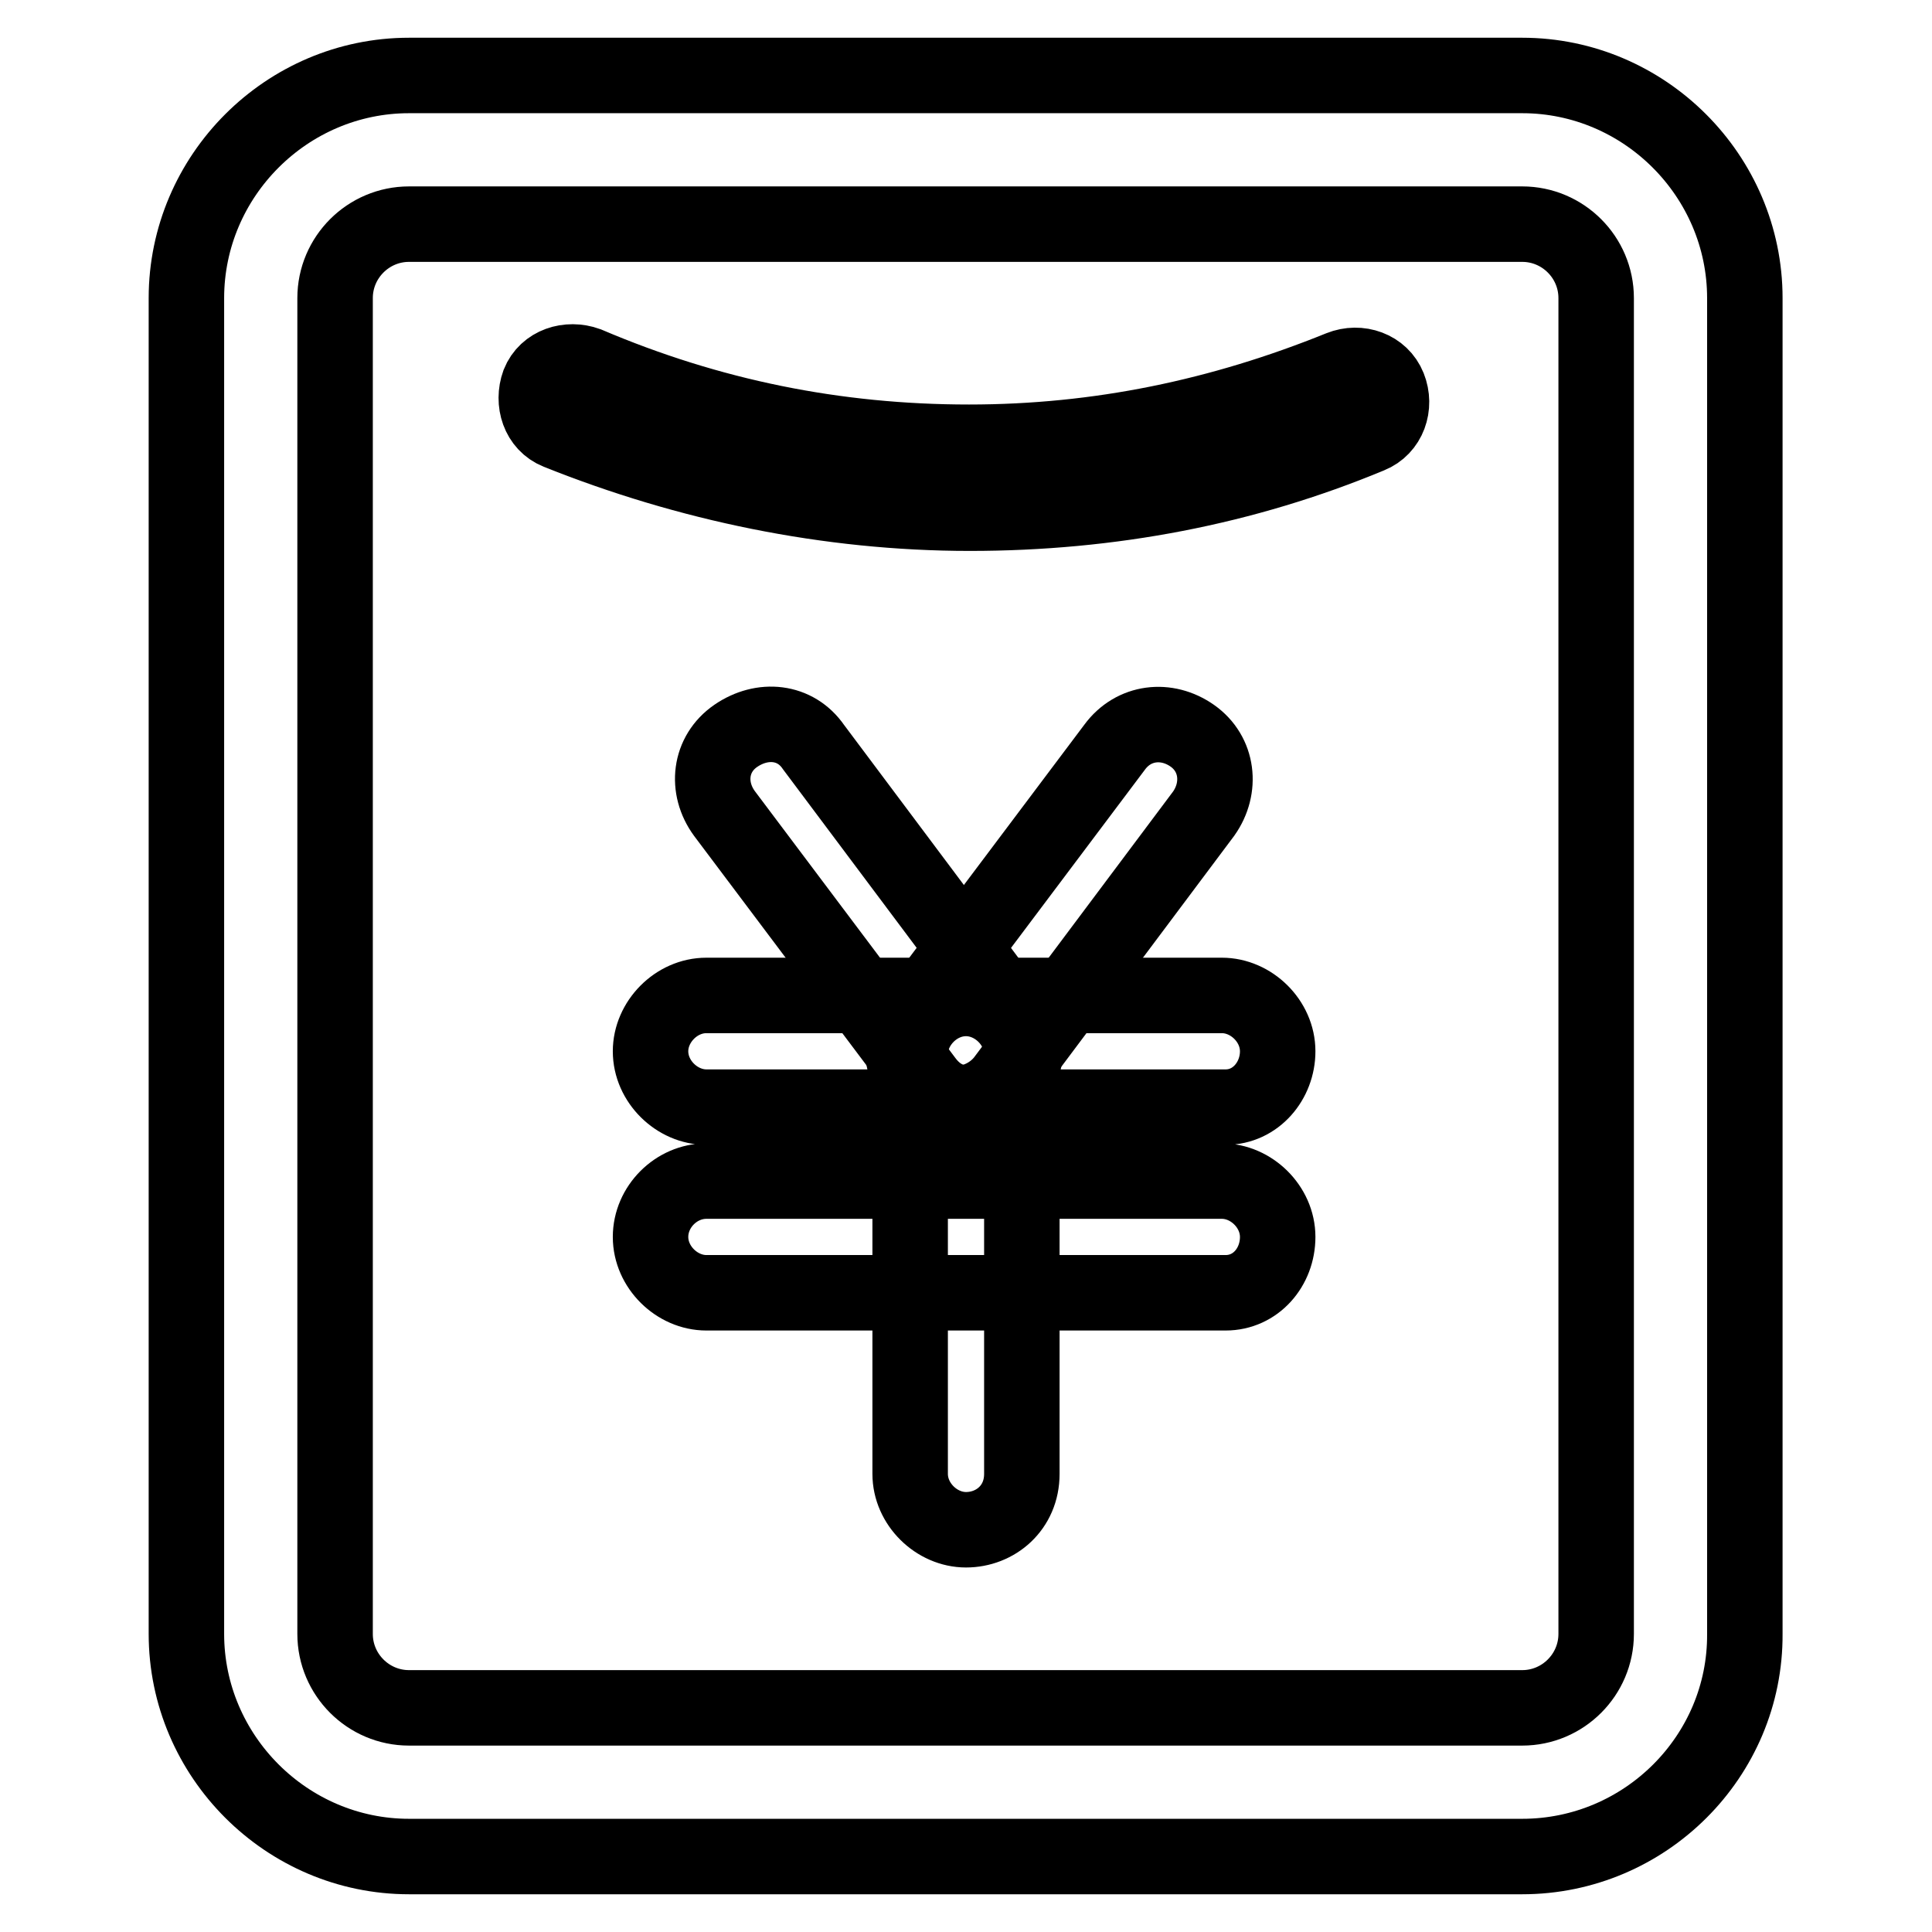
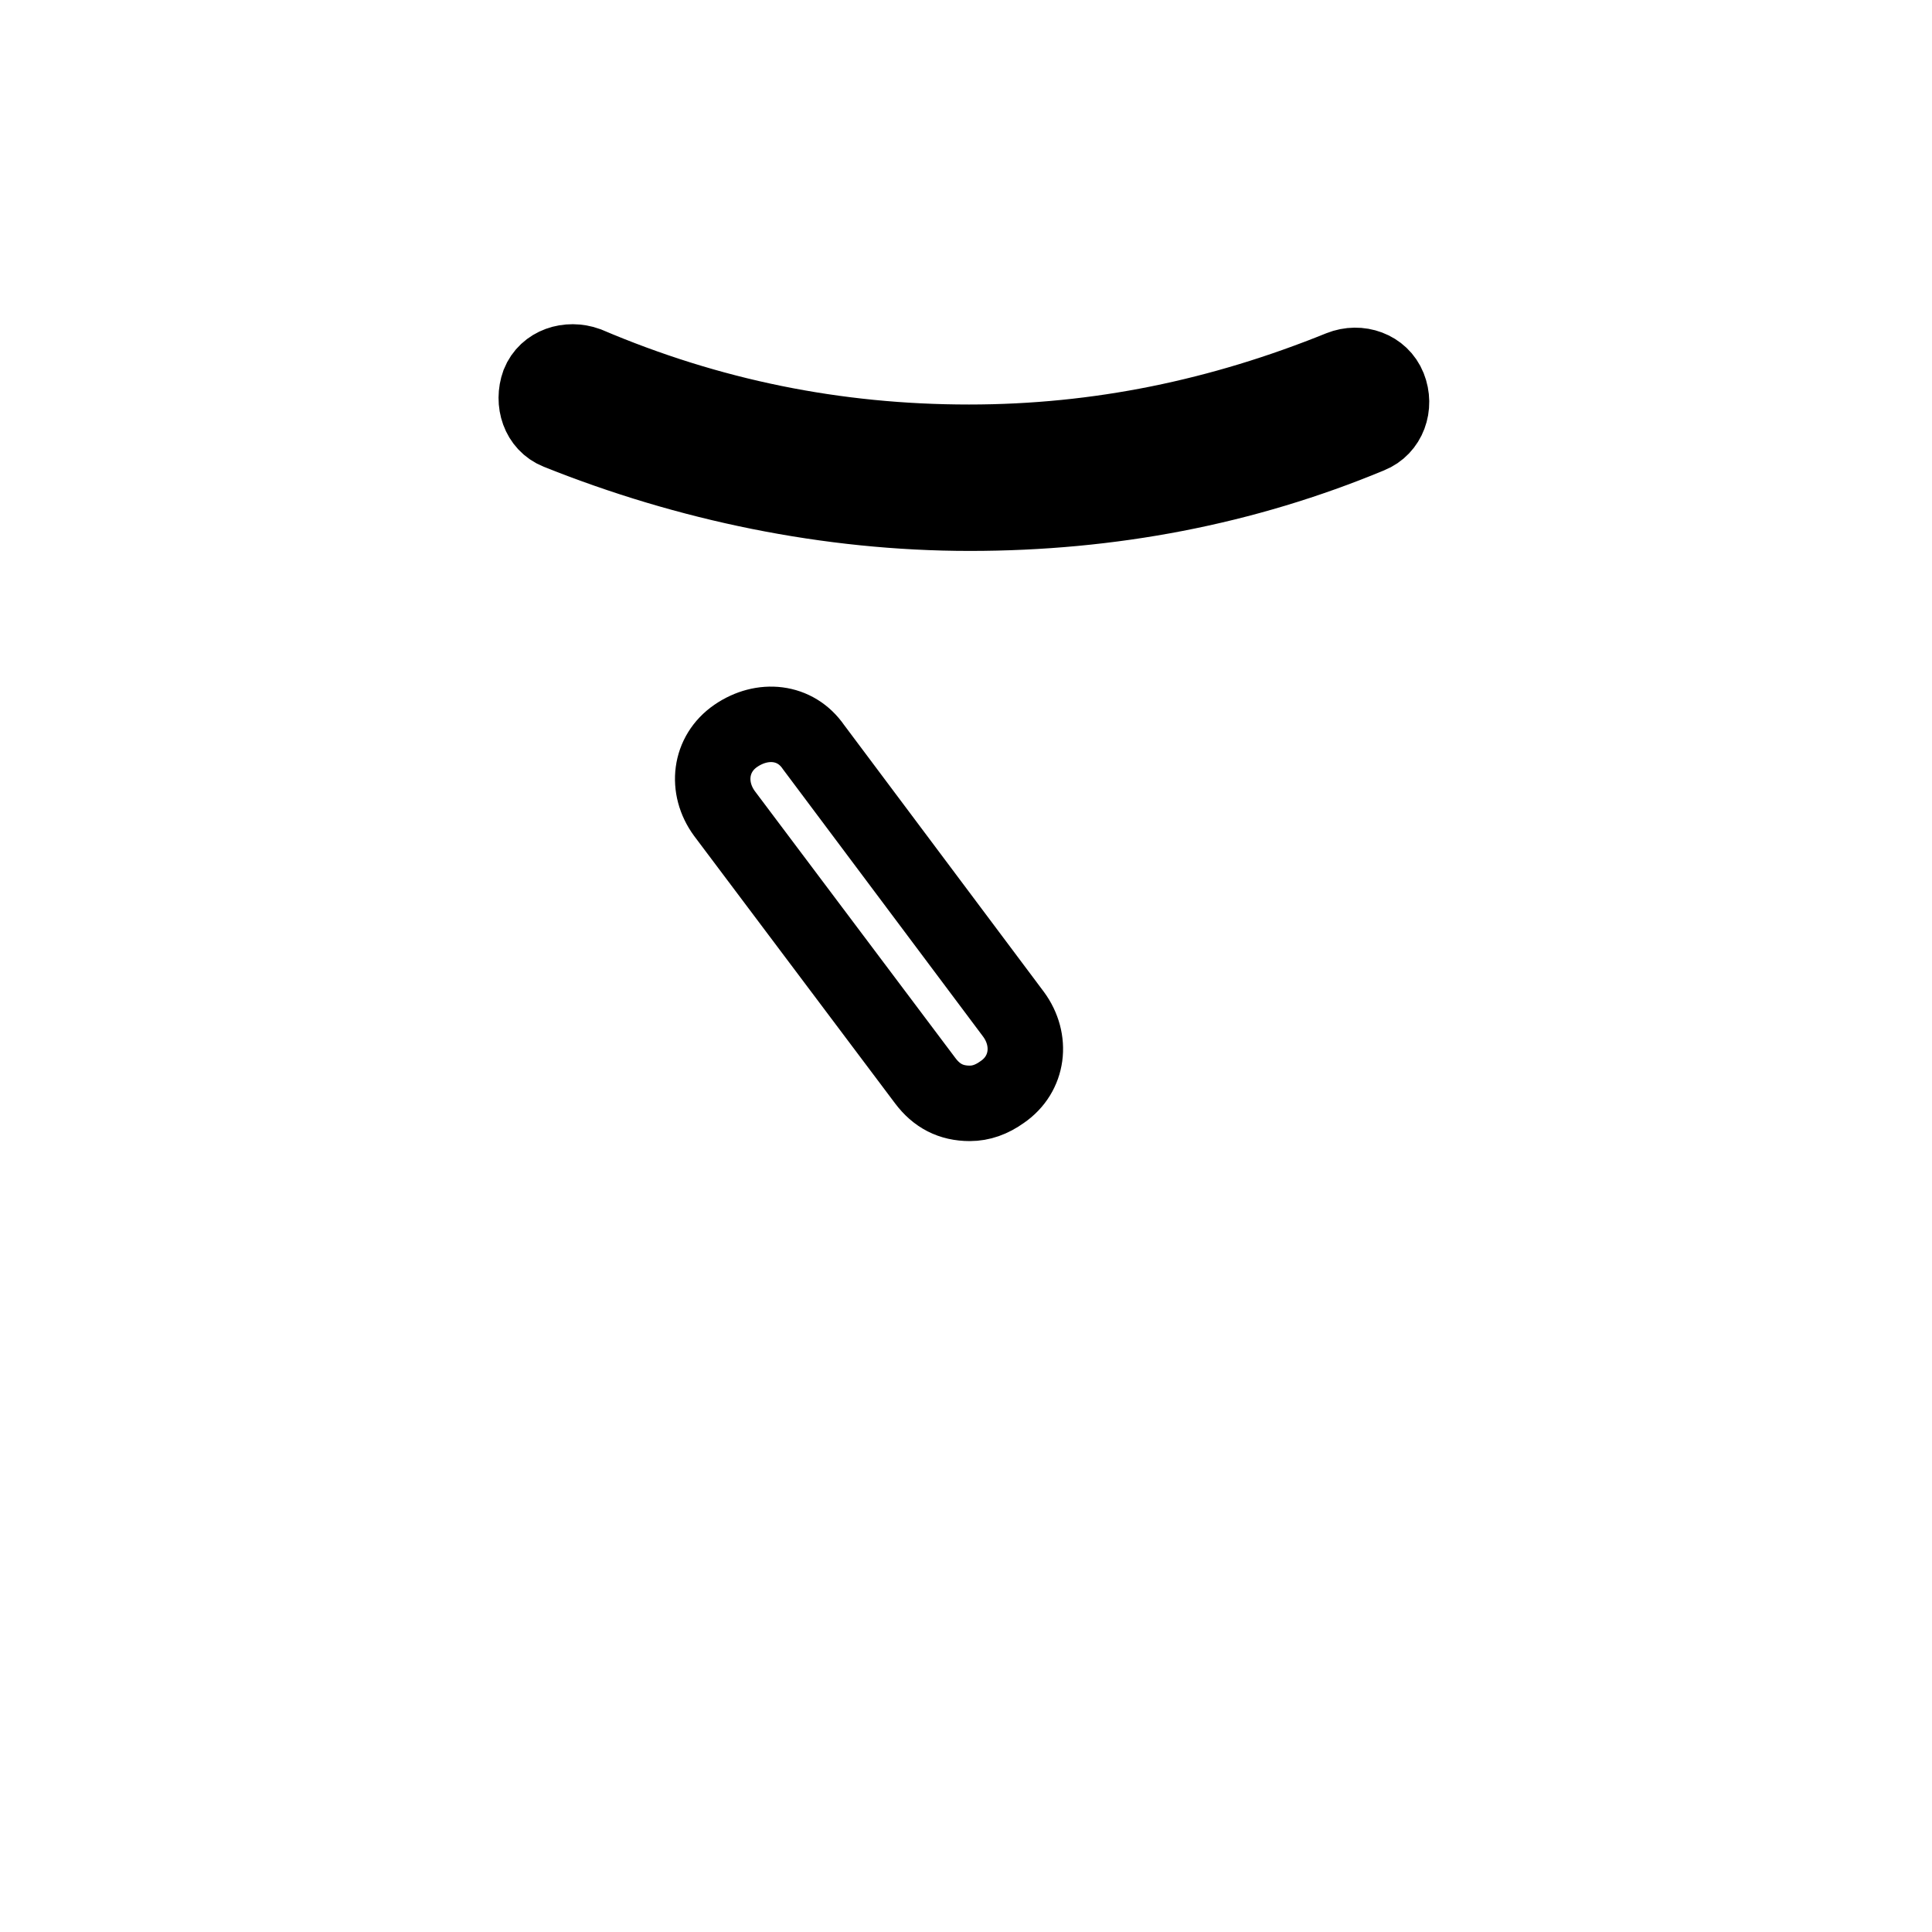
<svg xmlns="http://www.w3.org/2000/svg" version="1.1" x="0px" y="0px" viewBox="0 0 256 256" enable-background="new 0 0 256 256" xml:space="preserve">
  <g>
    <path stroke-width="10" fill-opacity="0" stroke="#000000" d="M128.5,68c-18.7,0-37.4-3.9-54.6-10.8c-2.5-1-3.4-3.9-2.5-6.4c1-2.5,3.9-3.4,6.4-2.5 c16.2,6.9,32.9,10.3,50.6,10.3c17.2,0,33.4-3.4,49.2-9.8c2.5-1,5.4,0,6.4,2.5c1,2.5,0,5.4-2.5,6.4C164.9,64.6,147.2,68,128.5,68 L128.5,68z" />
-     <path stroke-width="10" fill-opacity="0" stroke="#000000" d="M201.7,246H54.2c-16.2,0-29.5-13.3-29.5-29.5v-177C24.7,23.3,38,10,54.2,10h147.5 c16.2,0,29.5,13.3,29.5,29.5v177C231.3,232.7,218,246,201.7,246L201.7,246z M54.2,29.7c-5.4,0-9.8,4.4-9.8,9.8v177 c0,5.4,4.4,9.8,9.8,9.8h147.5c5.4,0,9.8-4.4,9.8-9.8v-177c0-5.4-4.4-9.8-9.8-9.8H54.2L54.2,29.7z" />
-     <path stroke-width="10" fill-opacity="0" stroke="#000000" d="M162.4,146.7H93.6c-3.9,0-7.4-3.4-7.4-7.4c0-3.9,3.4-7.4,7.4-7.4h68.3c3.9,0,7.4,3.4,7.4,7.4 C169.3,143.2,166.4,146.7,162.4,146.7z M162.4,171.3H93.6c-3.9,0-7.4-3.4-7.4-7.4s3.4-7.4,7.4-7.4h68.3c3.9,0,7.4,3.4,7.4,7.4 S166.4,171.3,162.4,171.3z" />
-     <path stroke-width="10" fill-opacity="0" stroke="#000000" d="M128,202.7c-3.9,0-7.4-3.4-7.4-7.4v-55.6c0-3.9,3.4-7.4,7.4-7.4c3.9,0,7.4,3.4,7.4,7.4v55.6 C135.4,199.8,131.9,202.7,128,202.7L128,202.7z" />
    <path stroke-width="10" fill-opacity="0" stroke="#000000" d="M128.5,146.2c-2.5,0-4.4-1-5.9-3L96,107.8c-2.5-3.4-2-7.9,1.5-10.3s7.9-2,10.3,1.5l26.5,35.4 c2.5,3.4,2,7.9-1.5,10.3C131.4,145.7,130,146.2,128.5,146.2z" />
-     <path stroke-width="10" fill-opacity="0" stroke="#000000" d="M127,146.2c-1.5,0-2.9-0.5-4.4-1.5c-3.4-2.5-3.9-6.9-1.5-10.3L147.7,99c2.5-3.4,6.9-3.9,10.3-1.5 s3.9,6.9,1.5,10.3l-26.5,35.4C131.4,145.2,129,146.2,127,146.2L127,146.2z" />
  </g>
</svg>